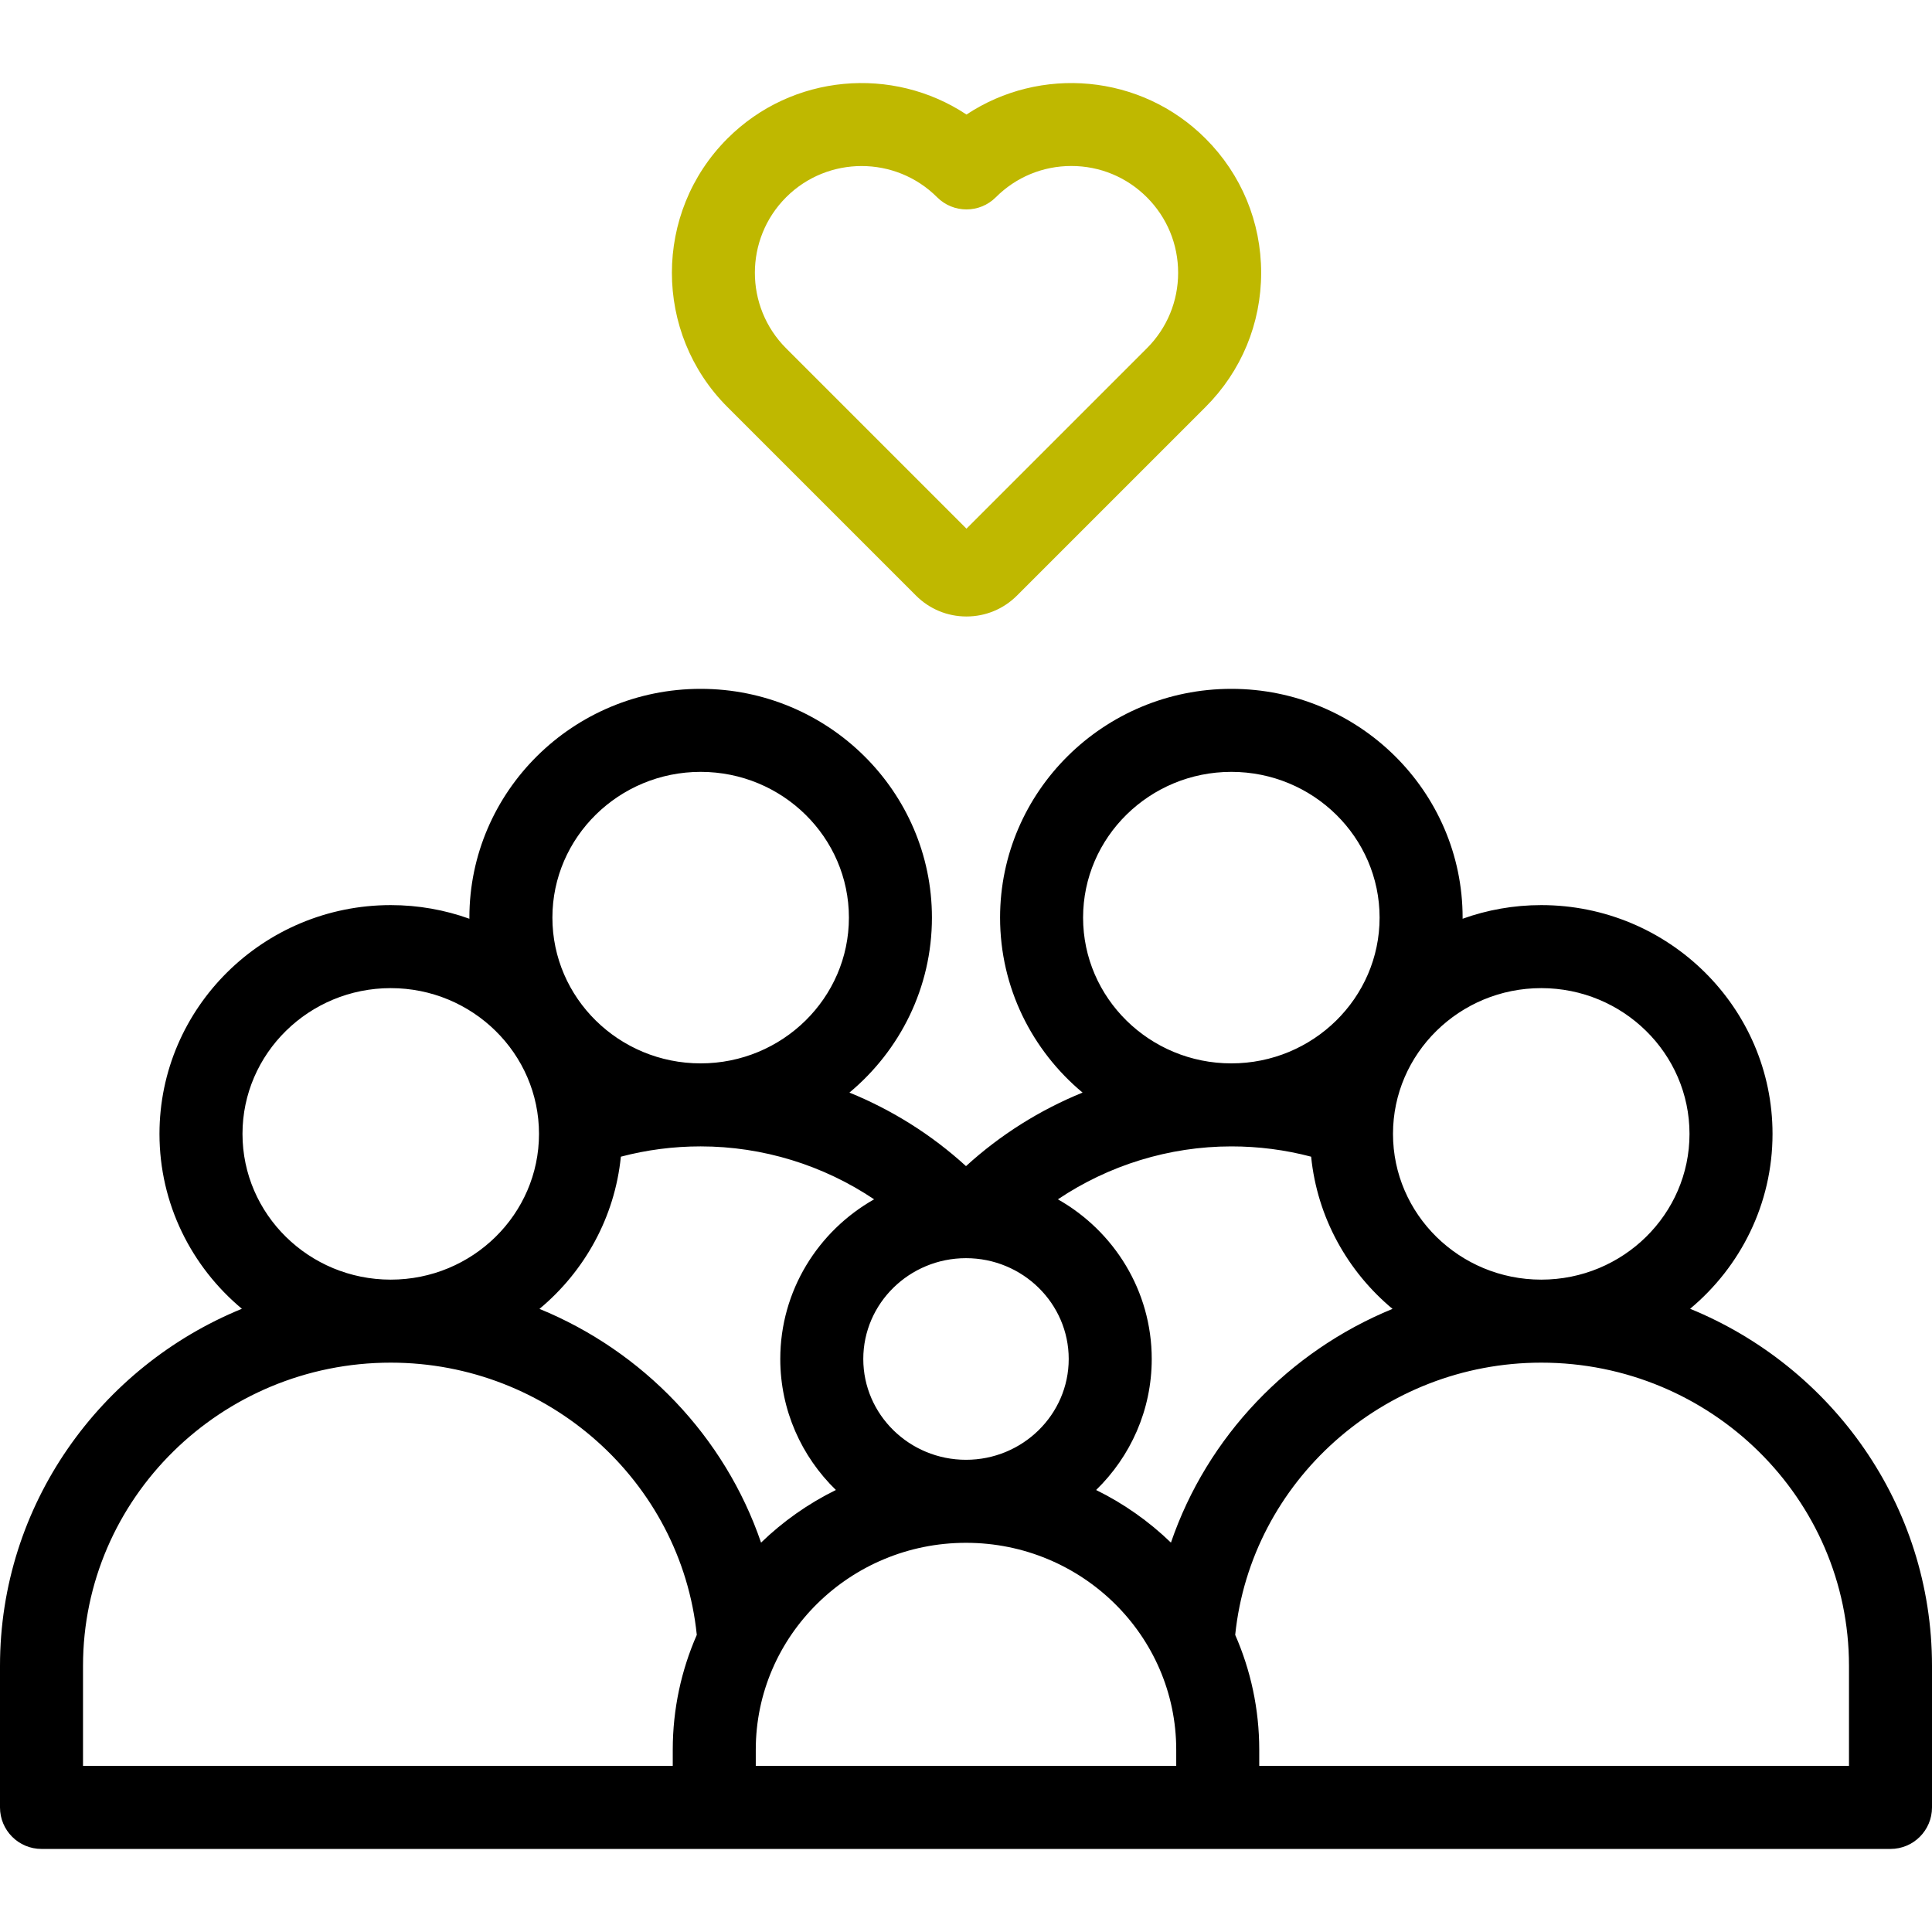
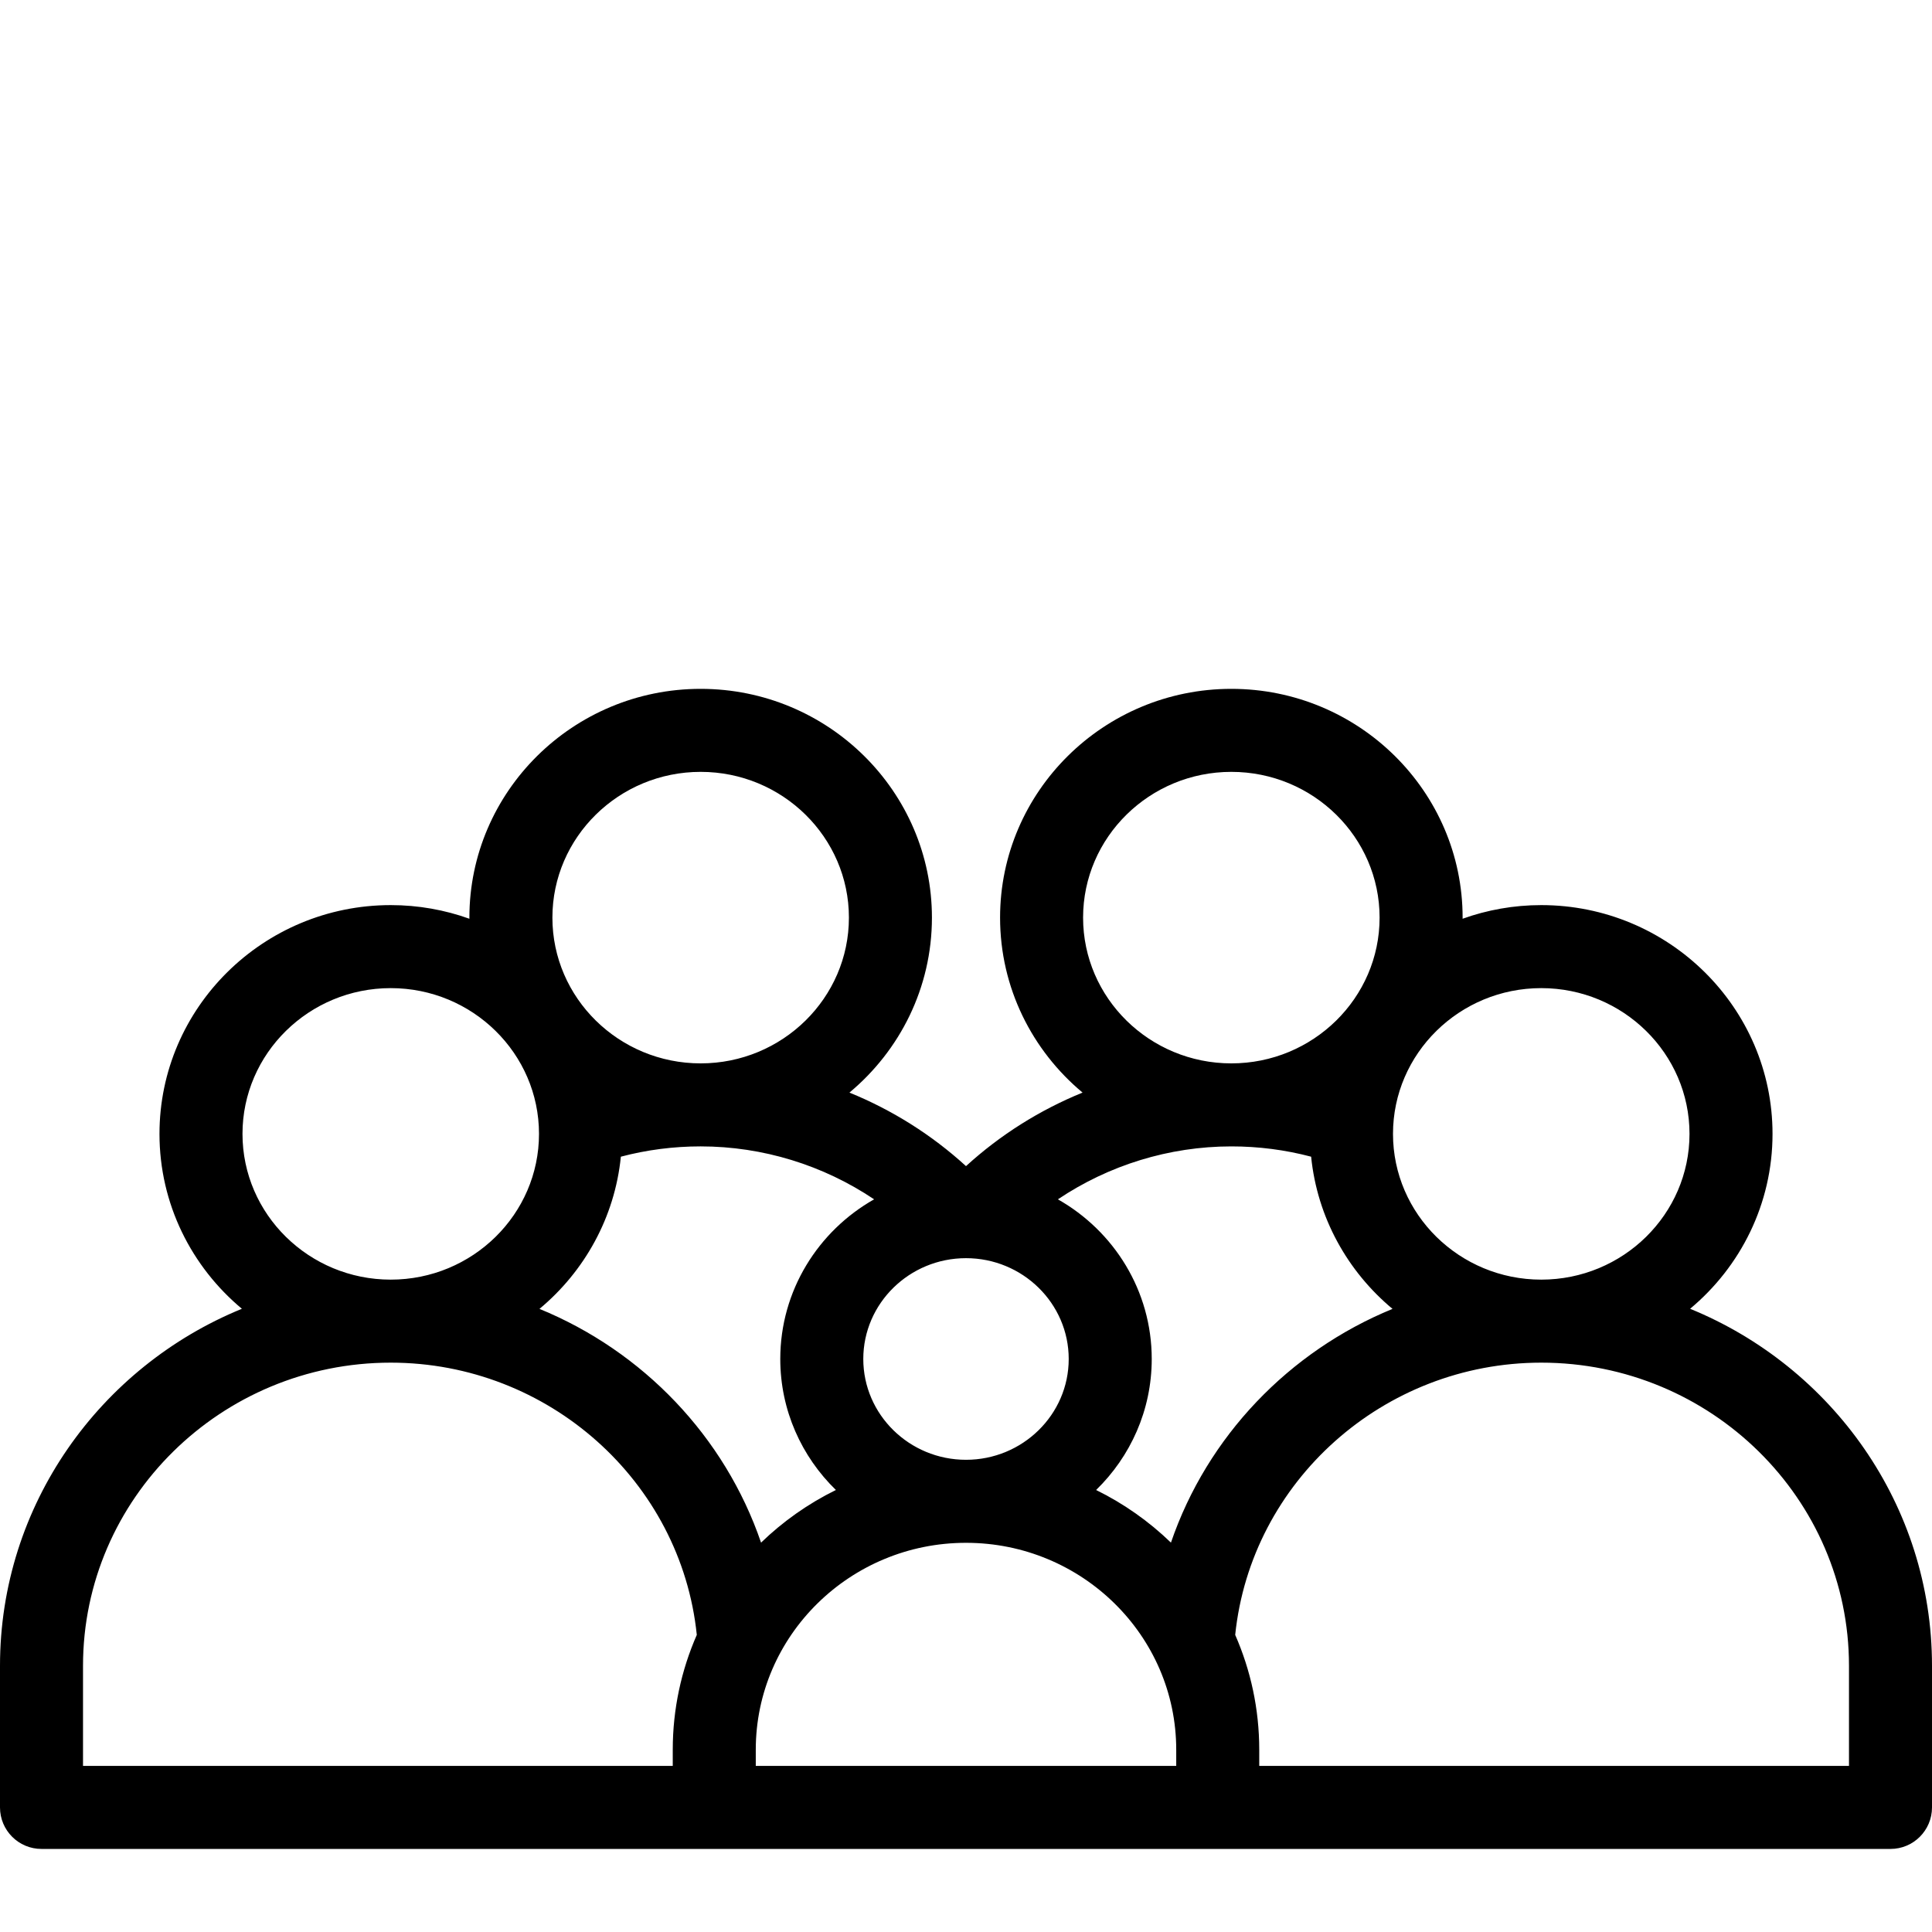
<svg xmlns="http://www.w3.org/2000/svg" id="Capa_1" x="0px" y="0px" viewBox="0 0 512 512" style="enable-background:new 0 0 512 512;" xml:space="preserve">
  <g>
    <g id="XMLID_100_">
-       <path style="fill:#BFB800;" d="M256.127,163.374c-5.056,0-9.81-1.969-13.385-5.544l-49.973-49.973   c-19.612-19.612-19.612-51.523,0-71.136c17.192-17.192,43.834-19.314,63.358-6.366c19.523-12.946,46.165-10.826,63.357,6.366   c9.501,9.5,14.733,22.132,14.733,35.568s-5.232,26.067-14.733,35.568l-49.973,49.973   C265.937,161.405,261.183,163.374,256.127,163.374z M228.337,44.002c-7.248,0-14.494,2.758-20.012,8.276   c-11.034,11.035-11.034,28.989,0,40.023l47.801,47.801L303.928,92.3c5.346-5.345,8.29-12.452,8.29-20.011   c0-7.56-2.944-14.667-8.29-20.012c-5.345-5.345-12.452-8.289-20.012-8.289c-7.559,0-14.666,2.944-20.011,8.289   c-4.296,4.296-11.26,4.296-15.557,0C242.833,46.761,235.583,44.002,228.337,44.002z" />
-     </g>
+       </g>
    <path d="M447.896,346.84c13.344-11.13,21.842-27.773,21.842-46.35c0-33.43-27.494-60.627-61.289-60.627  c-7.317,0-14.336,1.279-20.848,3.616c0-0.1,0.008-0.199,0.008-0.299c0-33.43-27.494-60.627-61.289-60.627  c-33.796,0-61.29,27.197-61.29,60.627c0,18.586,8.506,35.237,21.861,46.367c-11.316,4.61-21.8,11.189-30.89,19.489  c-9.09-8.3-19.575-14.879-30.891-19.489c13.355-11.13,21.861-27.781,21.861-46.367c0-33.43-27.494-60.627-61.29-60.627  c-33.795,0-61.289,27.197-61.289,60.627c0,0.1,0.007,0.199,0.008,0.299c-6.511-2.337-13.53-3.616-20.847-3.616  c-33.795,0-61.29,27.197-61.29,60.627c0,18.577,8.498,35.22,21.842,46.35C26.517,362.202,0,398.82,0,441.45v37.538  c0,6.075,4.925,11,11,11h490c6.075,0,11-4.925,11-11V441.45C512,398.821,485.483,362.202,447.896,346.84z M447.737,300.49  c0,21.299-17.625,38.627-39.289,38.627c-21.665,0-39.29-17.328-39.29-38.627c0-21.299,17.625-38.627,39.29-38.627  C430.112,261.862,447.737,279.19,447.737,300.49z M287.029,243.179c0-21.299,17.625-38.627,39.29-38.627  c21.664,0,39.289,17.328,39.289,38.627c0,21.299-17.625,38.627-39.289,38.627C304.654,281.806,287.029,264.478,287.029,243.179z   M347.464,306.534c1.622,16.137,9.672,30.425,21.569,40.334c-27.43,11.237-49.106,33.822-58.722,61.942  c-5.803-5.614-12.487-10.336-19.829-13.946c9.089-8.844,14.739-21.139,14.739-34.721c0-18.097-10.029-33.909-24.867-42.309  c13.445-9.03,29.465-14.029,45.967-14.029C333.521,303.806,340.604,304.724,347.464,306.534z M201.69,408.81  c-9.616-28.121-31.292-50.706-58.722-61.942c11.896-9.909,19.946-24.197,21.568-40.334c6.86-1.81,13.944-2.728,21.146-2.728  c16.501,0,32.521,4.998,45.966,14.028c-14.838,8.4-24.867,24.212-24.867,42.309c0,13.581,5.65,25.877,14.739,34.721  C214.177,398.474,207.493,403.196,201.69,408.81z M228.78,360.144c0-14.731,12.211-26.716,27.22-26.716s27.22,11.985,27.22,26.716  c0,14.732-12.211,26.717-27.22,26.717S228.78,374.876,228.78,360.144z M185.681,204.552c21.665,0,39.29,17.328,39.29,38.627  c0,21.299-17.625,38.627-39.29,38.627c-21.664,0-39.289-17.328-39.289-38.627C146.392,221.88,164.017,204.552,185.681,204.552z   M103.552,261.862c21.664,0,39.289,17.328,39.289,38.627c0,21.299-17.625,38.627-39.289,38.627  c-21.665,0-39.29-17.328-39.29-38.627C64.263,279.19,81.888,261.862,103.552,261.862z M22,441.45  c0-44.296,36.584-80.333,81.552-80.333c41.814,0,76.921,31.482,81.106,72.143c-4.091,9.339-6.371,19.627-6.371,30.434v4.293H22  V441.45z M311.713,467.988H200.287v-4.293c0-30.236,24.993-54.834,55.713-54.834c30.72,0,55.713,24.599,55.713,54.834V467.988z   M490,467.988H333.713v-4.293c0-10.808-2.28-21.096-6.372-30.435c4.187-40.661,39.293-72.143,81.107-72.143  c44.968,0,81.552,36.037,81.552,80.333V467.988z" />
  </g>
  <g />
  <g />
  <g />
  <g />
  <g />
  <g />
  <g />
  <g />
  <g />
  <g />
  <g />
  <g />
  <g />
  <g />
  <g />
</svg>